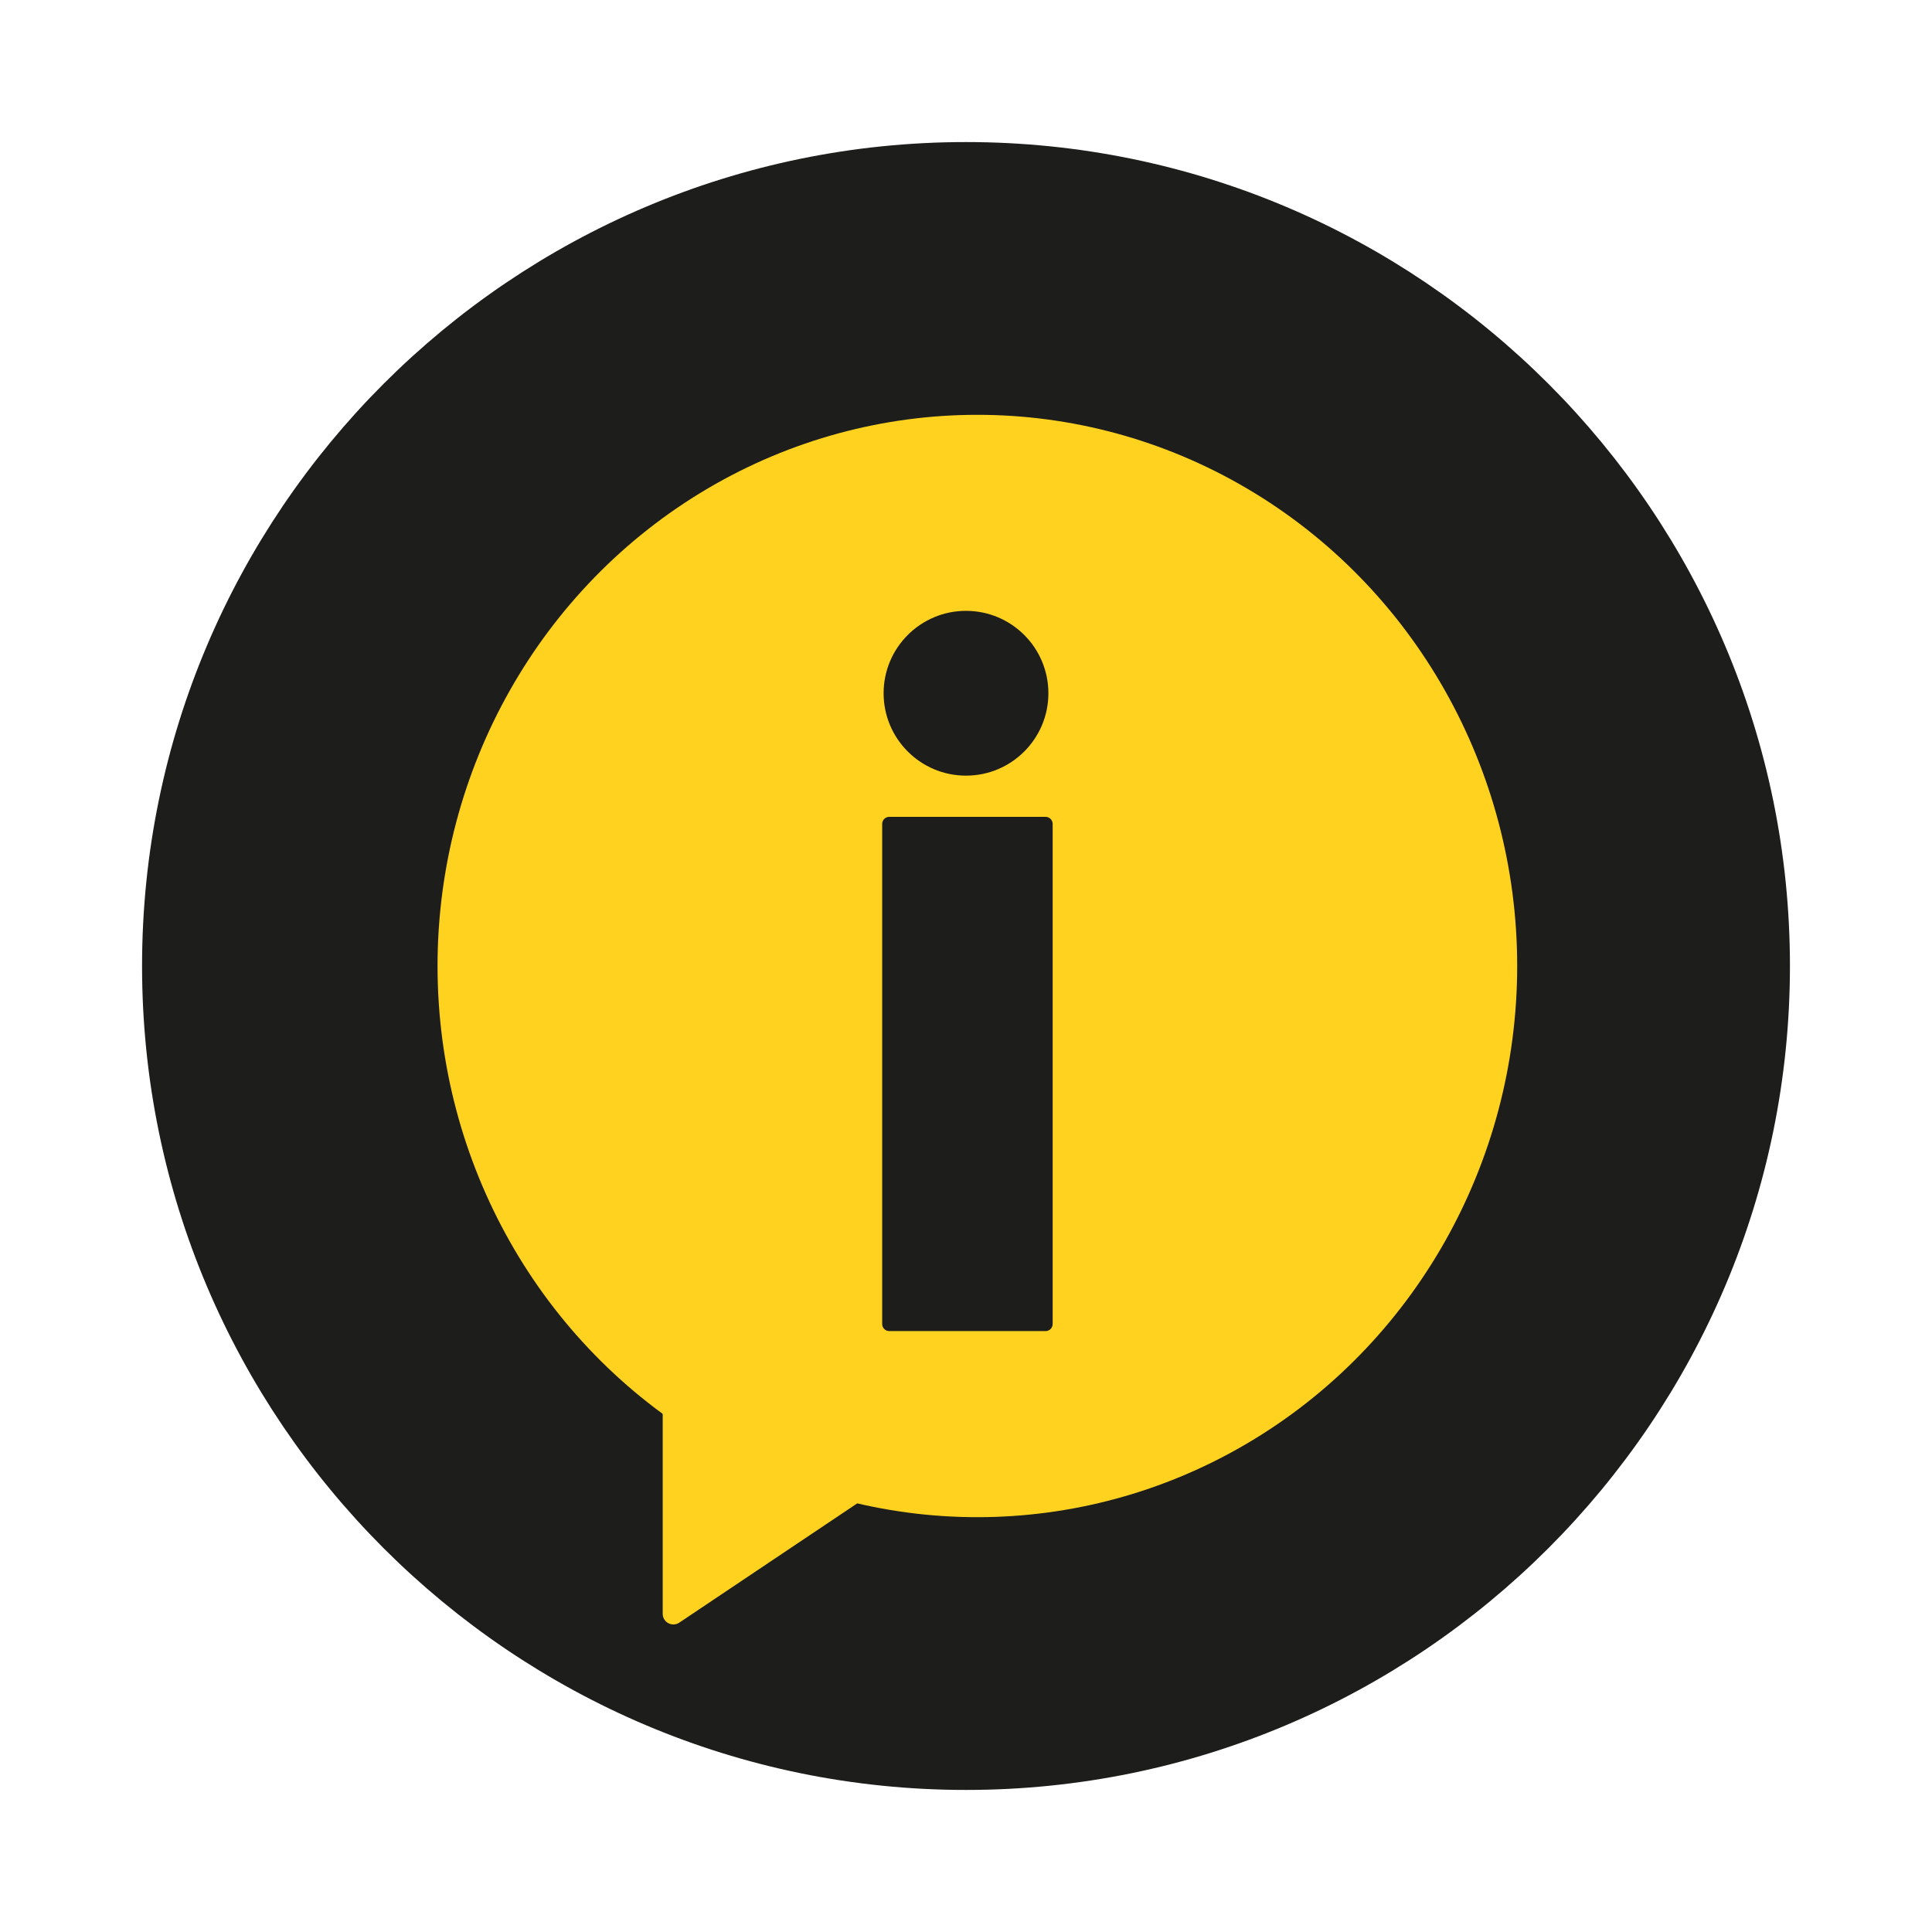
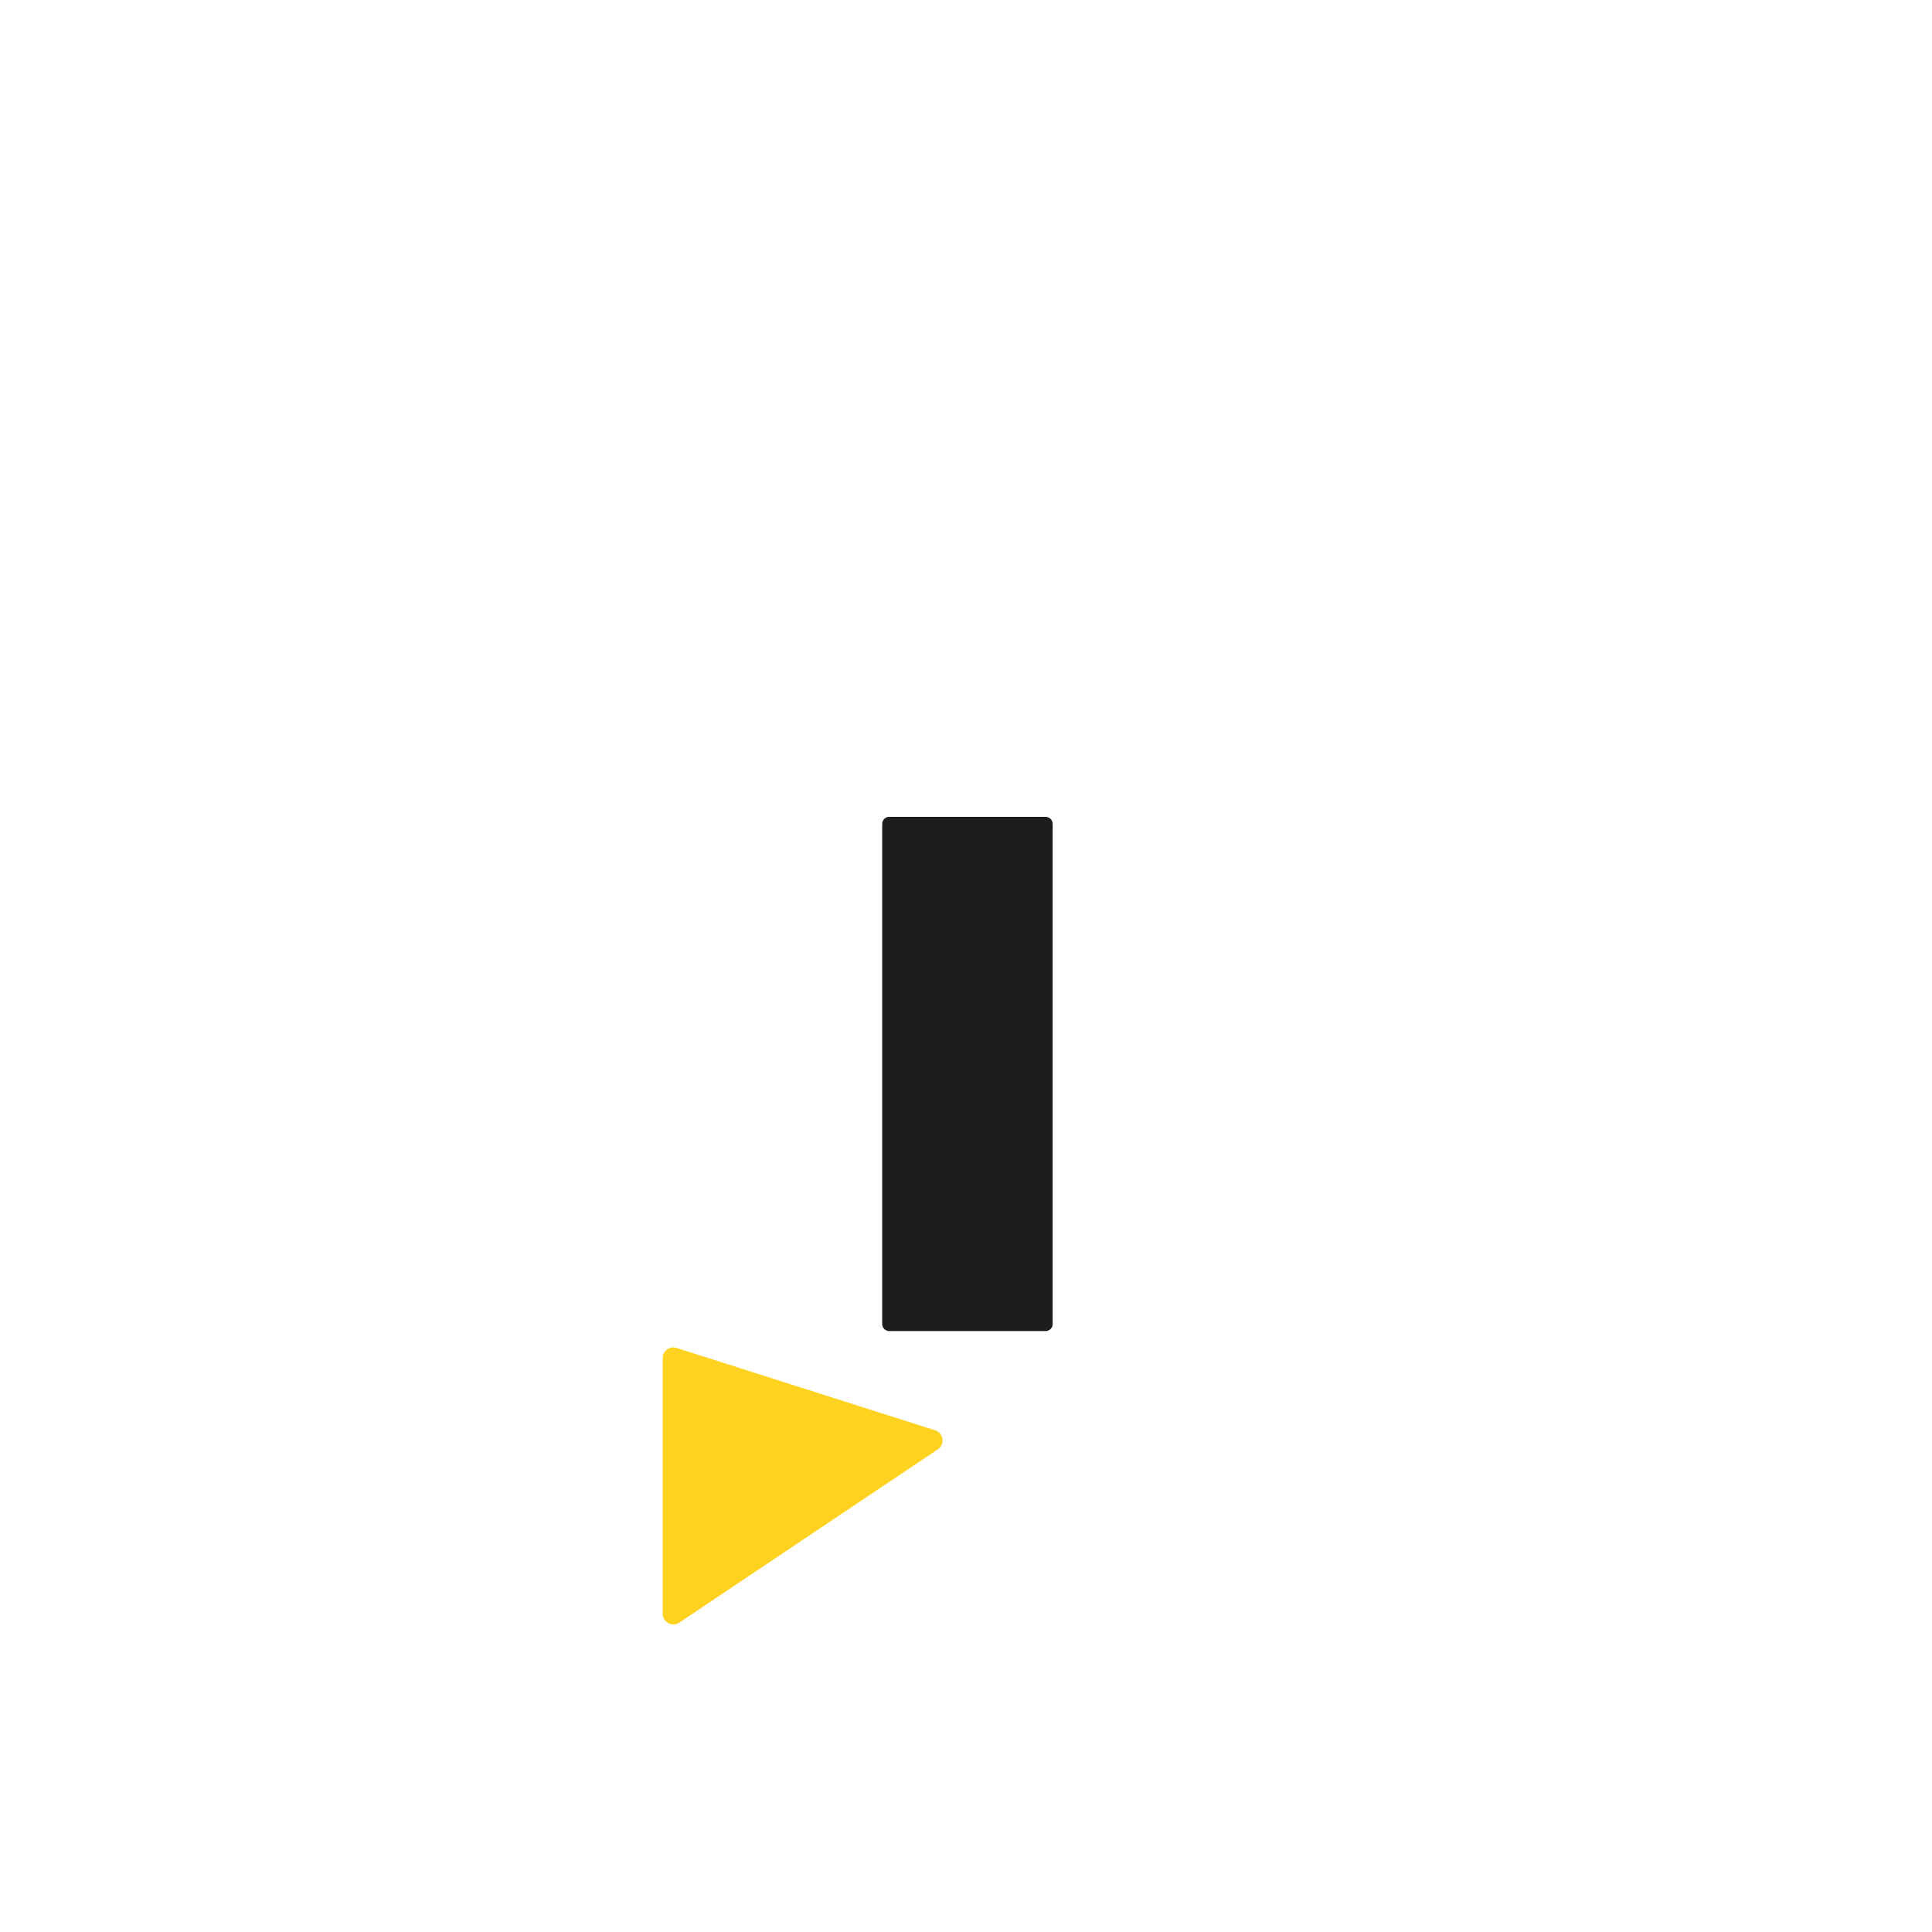
<svg xmlns="http://www.w3.org/2000/svg" xmlns:xlink="http://www.w3.org/1999/xlink" version="1.1" id="Layer_2" x="0px" y="0px" viewBox="0 0 68 68" style="enable-background:new 0 0 68 68;" xml:space="preserve">
  <style type="text/css">
	.st0{clip-path:url(#SVGID_2_);}
	.st1{fill:#1D1D1B;}
	.st2{fill:none;stroke:#1D1D1B;stroke-width:1.4;}
	.st3{fill:#FFD220;}
	.st4{fill:#FFD220;stroke:#FFD220;stroke-width:0.75;stroke-linejoin:round;}
	.st5{fill:#1D1D1B;stroke:#1D1D1B;stroke-width:0.5;stroke-linejoin:round;}
</style>
  <g>
    <g>
      <defs>
-         <rect id="SVGID_1_" x="5" y="5" width="58" height="58" />
-       </defs>
+         </defs>
      <clipPath id="SVGID_2_">
        <use xlink:href="#SVGID_1_" style="overflow:visible;" />
      </clipPath>
      <g class="st0">
        <path class="st1" d="M34,62.3c15.6,0,28.3-12.7,28.3-28.3c0-15.6-12.7-28.3-28.3-28.3S5.7,18.4,5.7,34c0,0,0,0,0,0     C5.7,49.6,18.4,62.3,34,62.3" />
-         <path class="st2" d="M34,62.3c15.6,0,28.3-12.7,28.3-28.3c0-15.6-12.7-28.3-28.3-28.3S5.7,18.4,5.7,34c0,0,0,0,0,0     C5.7,49.6,18.4,62.3,34,62.3z" />
+         <path class="st2" d="M34,62.3c15.6,0,28.3-12.7,28.3-28.3c0-15.6-12.7-28.3-28.3-28.3S5.7,18.4,5.7,34C5.7,49.6,18.4,62.3,34,62.3z" />
      </g>
    </g>
-     <ellipse class="st3" cx="34.4" cy="34" rx="19" ry="19.4" />
    <polygon class="st4" points="23.7,47.8 23.7,56.8 32.8,50.7  " />
    <rect x="31.3" y="29" class="st5" width="5.5" height="17.6" />
-     <circle class="st1" cx="34" cy="24.4" r="2.9" />
  </g>
</svg>